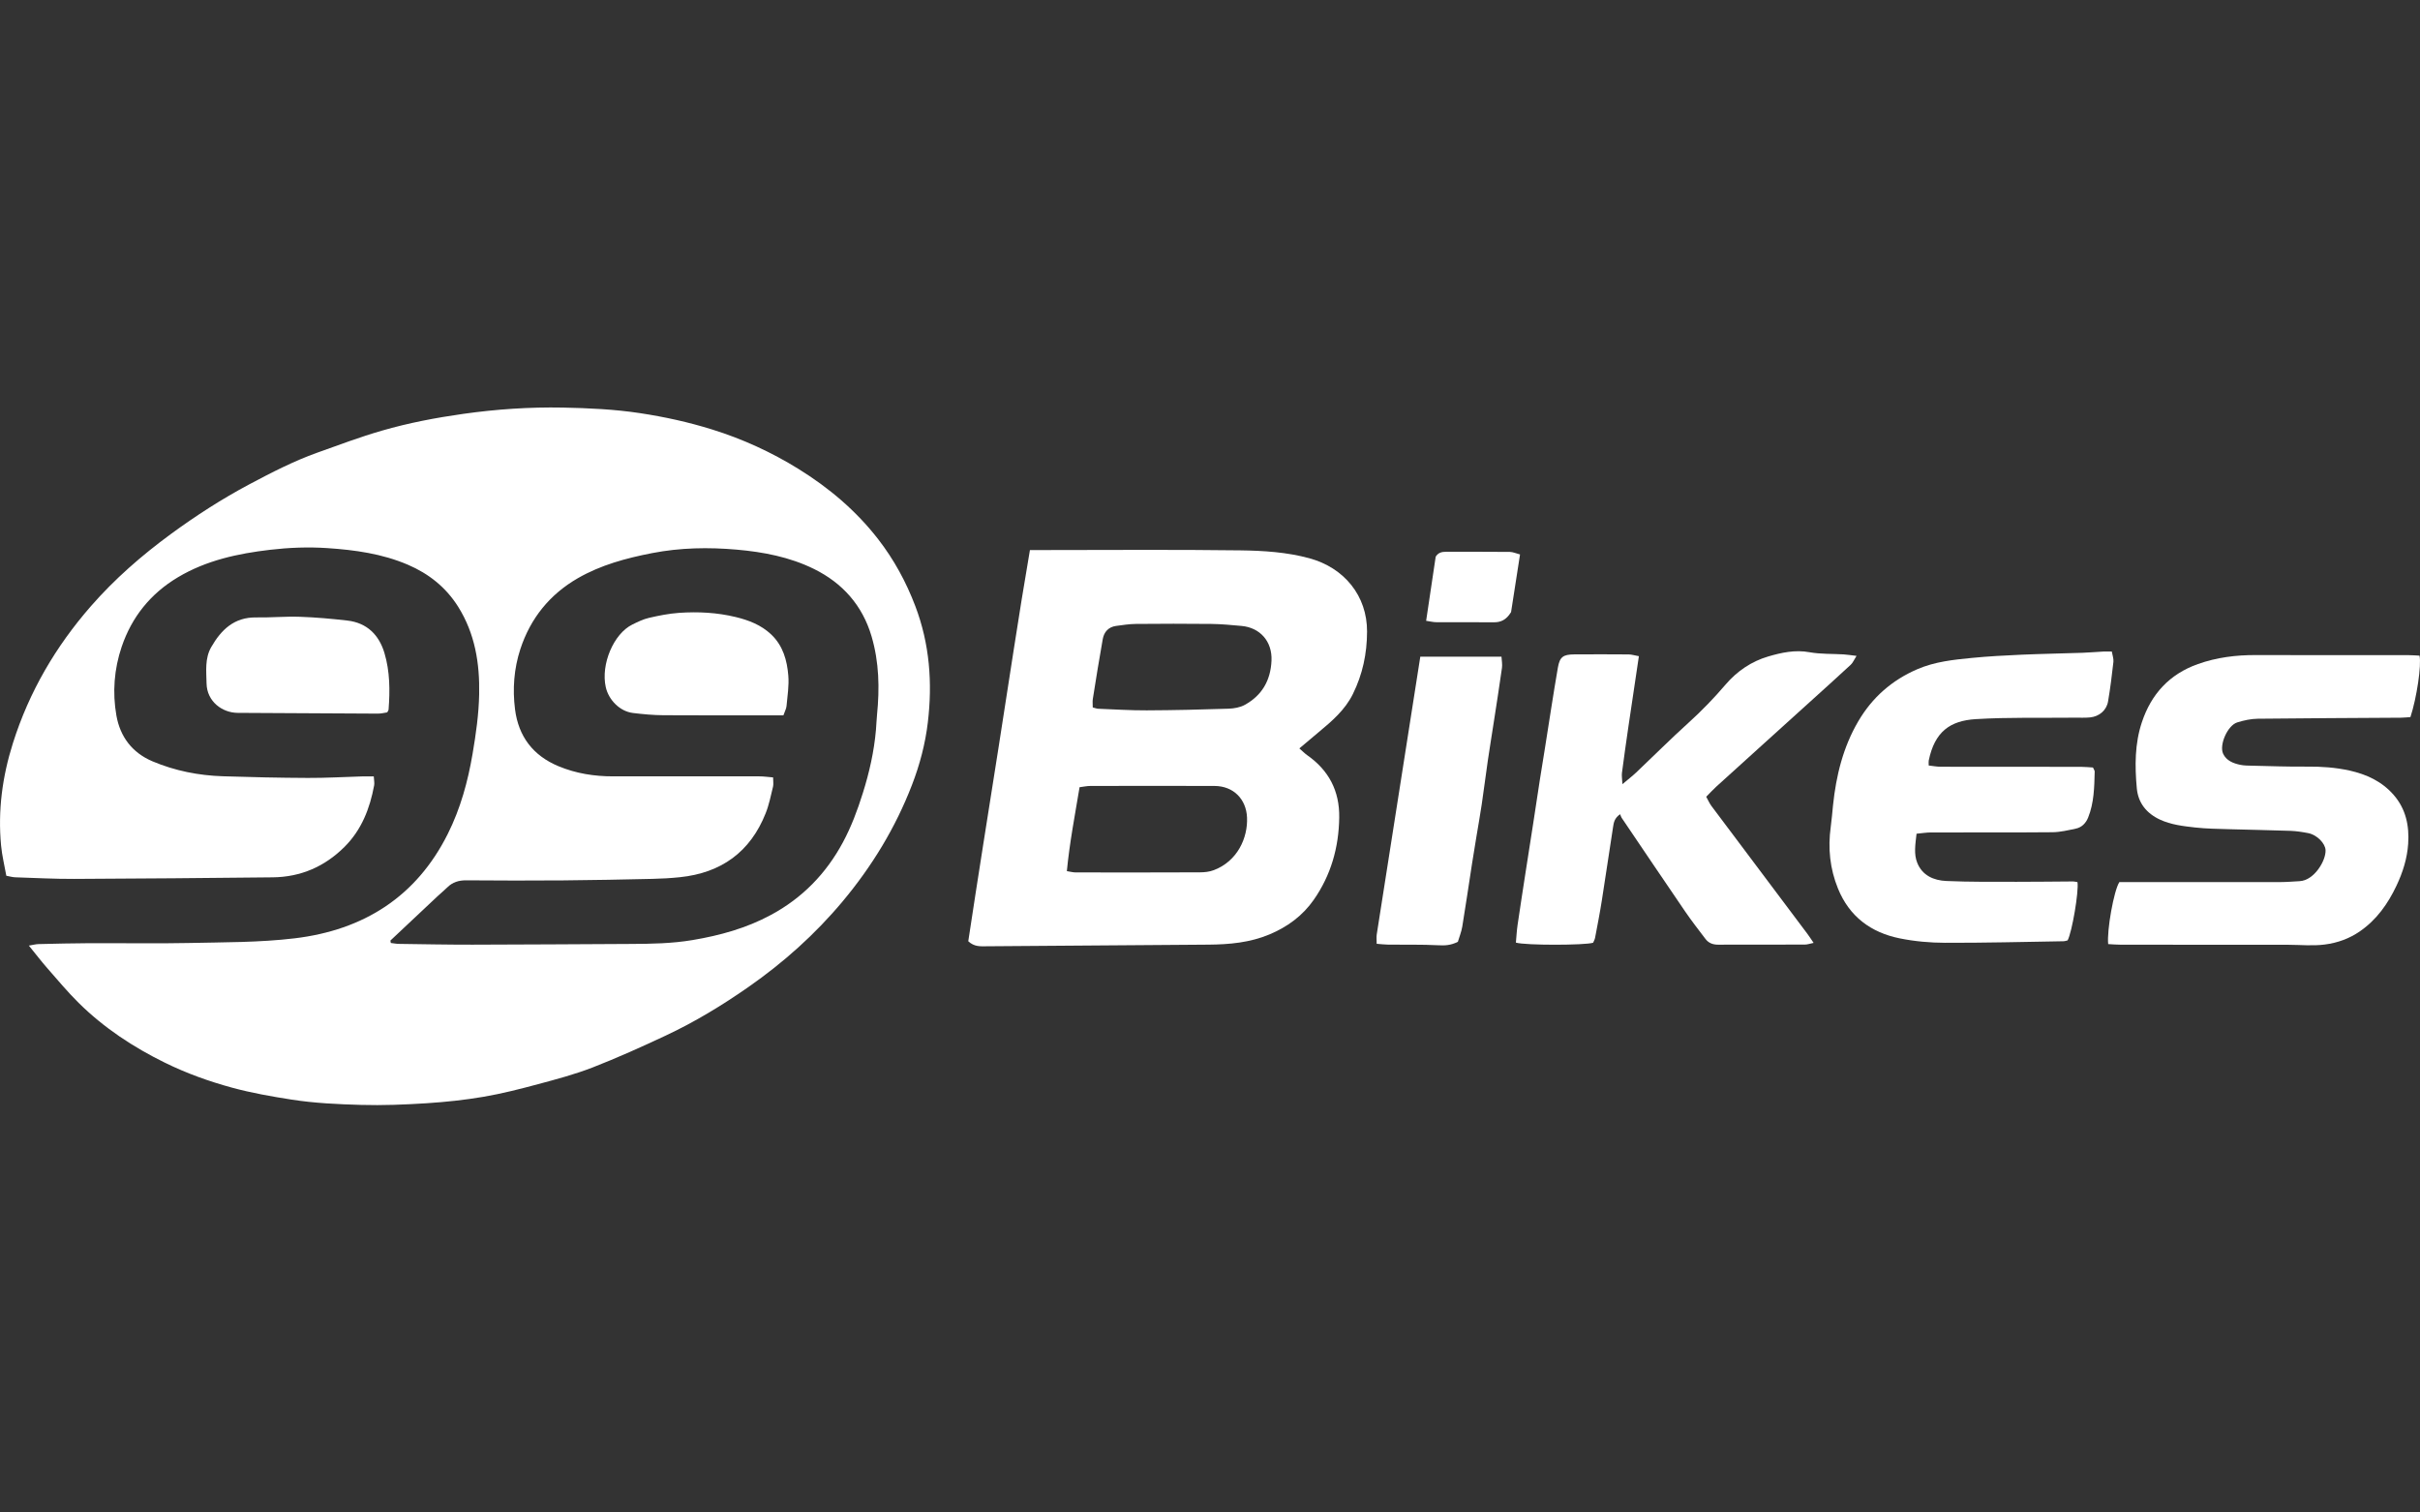
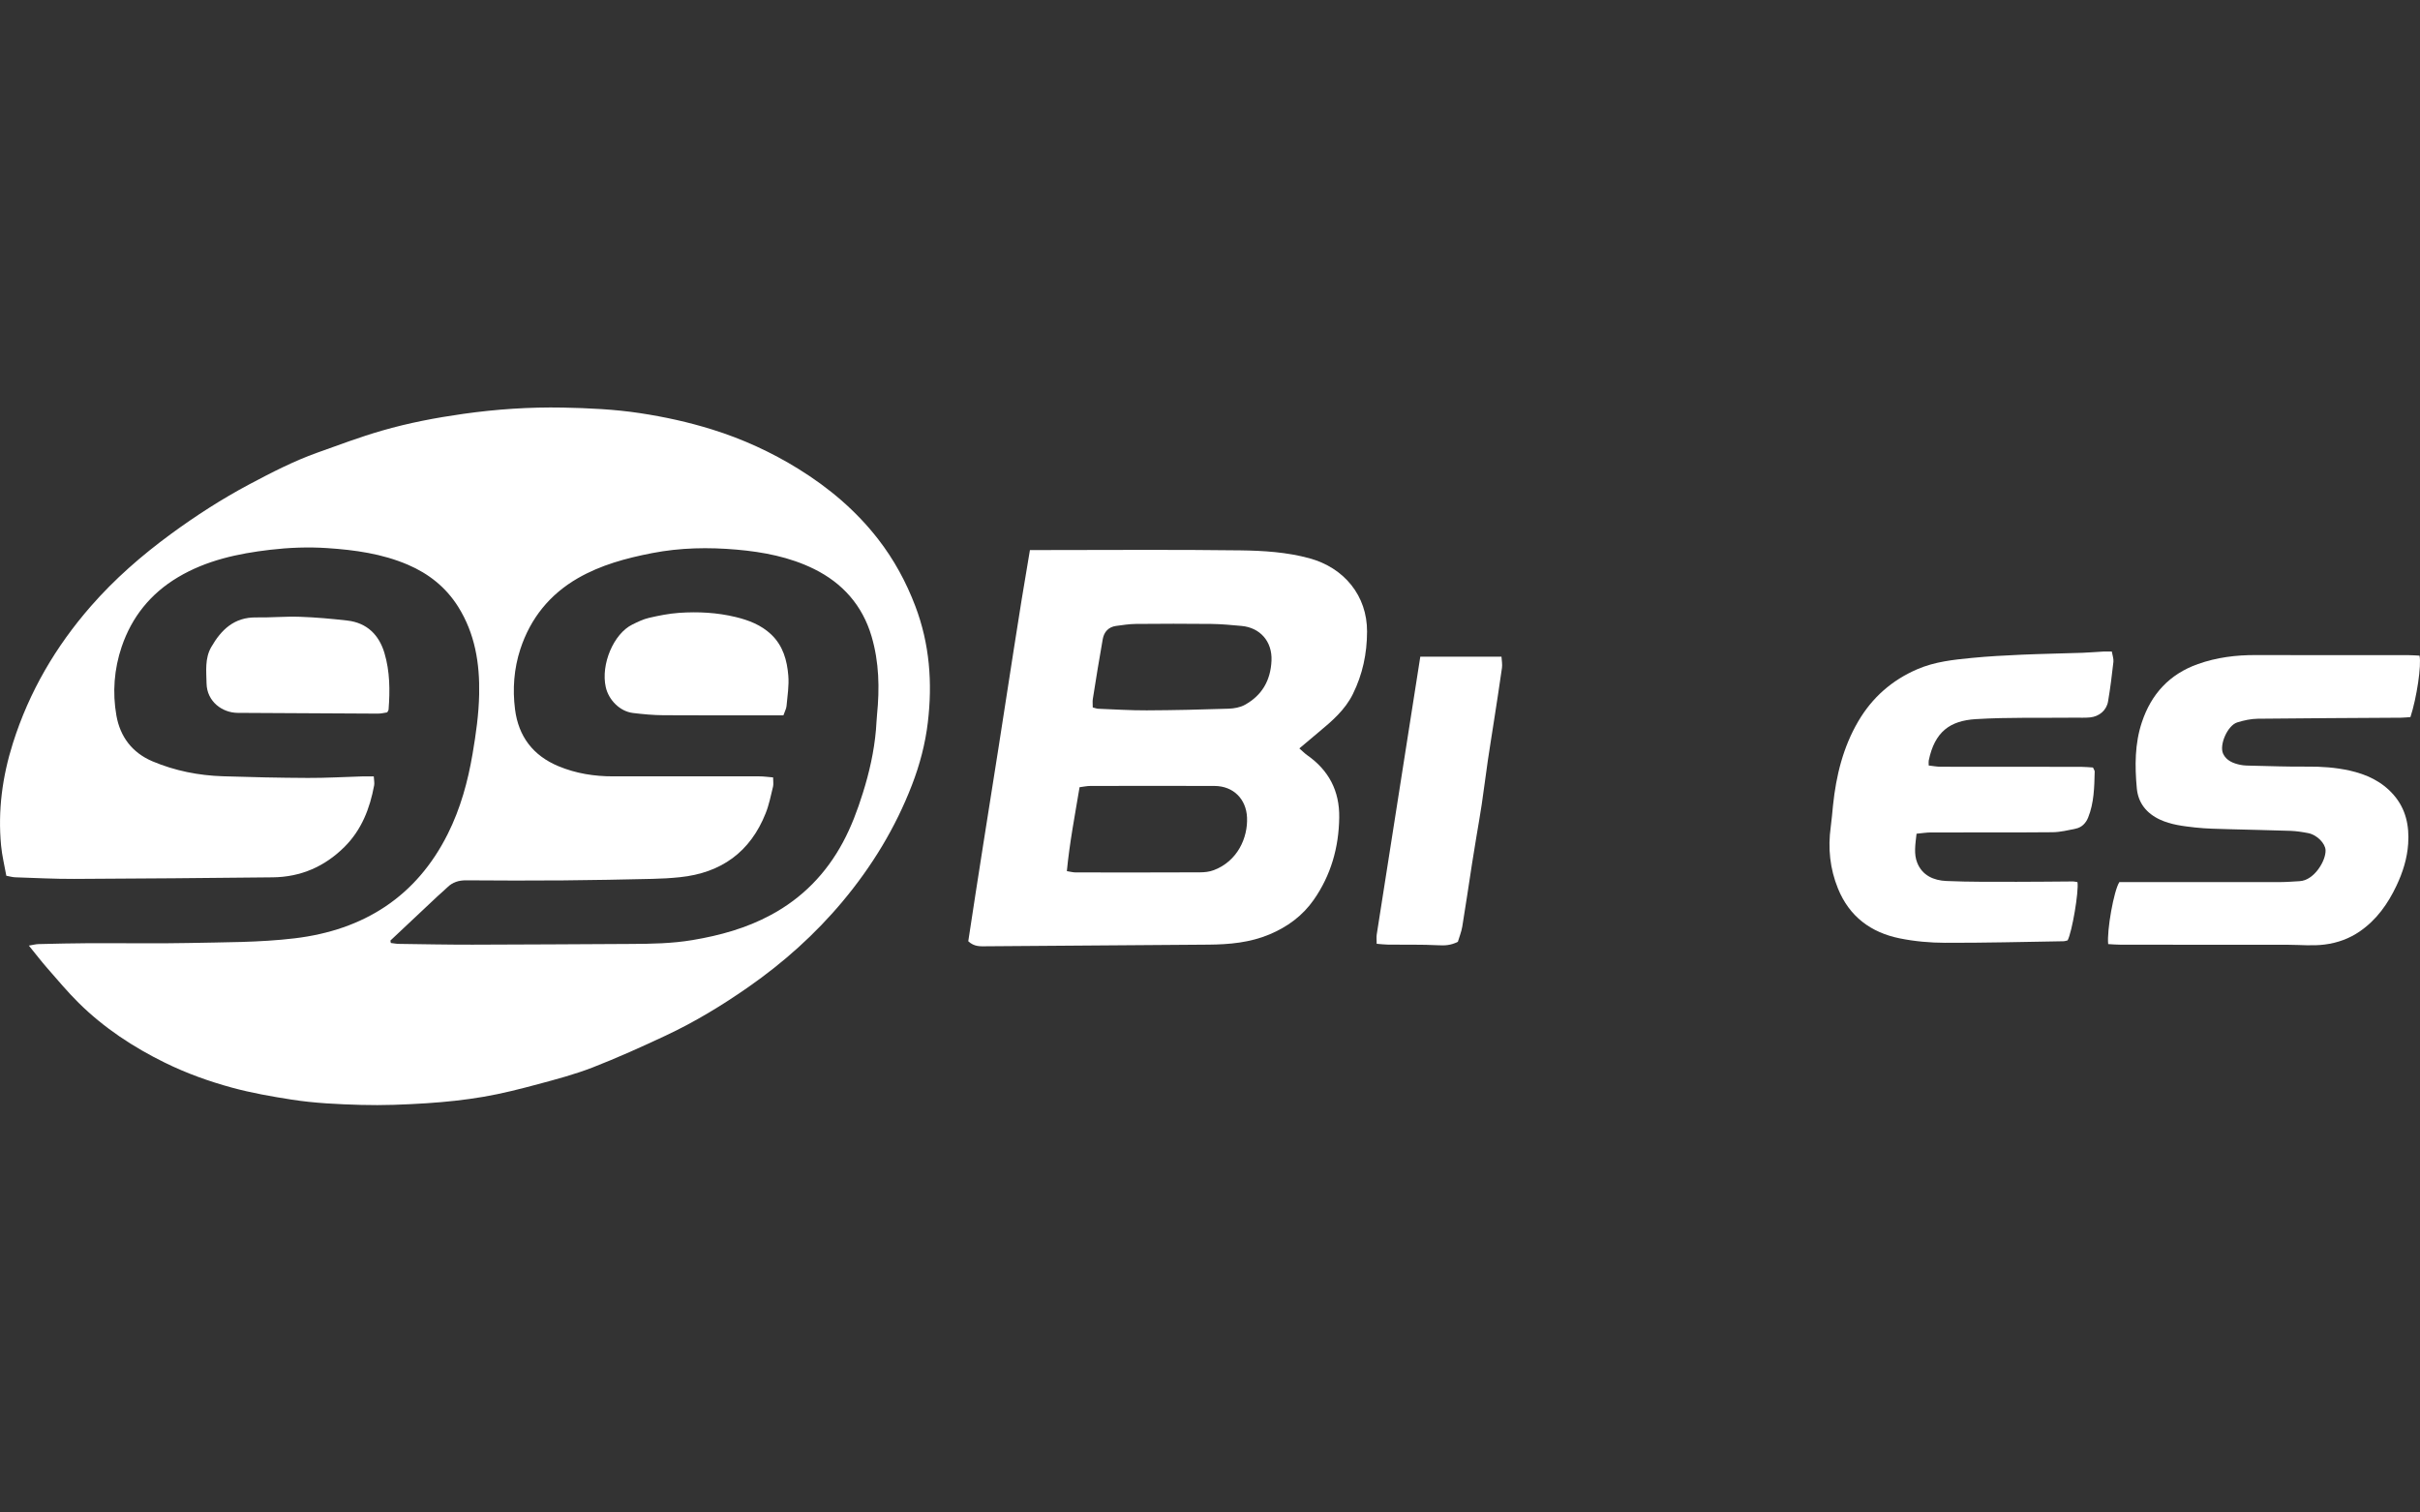
<svg xmlns="http://www.w3.org/2000/svg" id="Layer_1" viewBox="0 0 800 500">
  <rect x="0" y="0" width="800" height="500" fill="#333333" stroke="none" />
  <defs>
    <style>      .cls-1 {        fill: #fff;      }    </style>
  </defs>
  <path class="cls-1" d="M123.56,256.65c.07,1.33.27,2.17.13,2.95-1.42,7.67-4.16,14.74-9.8,20.36-6.55,6.52-14.47,9.97-23.72,10.07-21.86.23-43.72.43-65.59.52-6.51.03-13.02-.32-19.53-.53-.91-.03-1.82-.3-2.96-.51-.61-3.41-1.42-6.67-1.73-9.97-1.1-11.55.41-22.81,3.91-33.87,5.36-16.96,14.13-31.95,25.8-45.3,7.84-8.97,16.75-16.74,26.35-23.78,8.3-6.09,16.93-11.65,26-16.48,7.3-3.88,14.66-7.68,22.47-10.47,7.1-2.54,14.17-5.2,21.41-7.29,8.77-2.54,17.75-4.25,26.81-5.53,10.95-1.55,21.96-2.29,32.98-2.08,8.48.17,16.98.55,25.44,1.83,8.13,1.23,16.11,2.98,23.92,5.42,10.05,3.13,19.57,7.49,28.53,13.04,10.08,6.25,19.01,13.79,26.31,23.2,5.24,6.76,9.26,14.15,12.3,22.16,4.74,12.48,5.69,25.36,4.13,38.43-.84,7.07-2.66,13.99-5.25,20.69-5.45,14.14-13.23,26.88-22.91,38.47-9.07,10.85-19.53,20.2-31.12,28.29-8.7,6.07-17.75,11.57-27.36,16.07-7.96,3.73-15.98,7.35-24.17,10.54-5.84,2.27-11.95,3.89-18.01,5.52-5.97,1.6-11.99,3.14-18.08,4.18-6.2,1.06-12.49,1.72-18.78,2.13-7.23.46-14.49.76-21.73.55-7.65-.22-15.29-.56-22.91-1.75-6.65-1.04-13.27-2.2-19.73-3.96-7.59-2.07-15-4.73-22.09-8.21-10.53-5.16-20.23-11.55-28.58-19.81-3.65-3.61-6.95-7.57-10.33-11.43-1.99-2.27-3.83-4.67-6.13-7.5,1.42-.23,2.28-.48,3.14-.5,5.67-.13,11.35-.28,17.02-.3,10.83-.05,21.67.17,32.49-.06,11.75-.26,23.59-.15,35.23-1.55,22.68-2.72,40.22-13.66,50.67-34.64,4.15-8.34,6.57-17.17,8.13-26.33,1.11-6.54,2.05-13.08,2.18-19.69.21-10.23-1.37-20.07-6.94-28.95-4.05-6.45-9.75-10.95-16.64-13.9-8.49-3.63-17.48-4.88-26.67-5.49-6.34-.42-12.63-.17-18.85.56-10.65,1.25-21.08,3.47-30.51,9.1-9.05,5.41-15.23,13.12-18.57,22.97-2.49,7.35-3.09,15.08-1.74,22.73,1.24,7.01,5.22,12.3,11.95,15.14,7.43,3.13,15.23,4.67,23.26,4.93,9.34.3,18.69.51,28.04.55,5.98.03,11.96-.33,17.95-.5,1.14-.03,2.29,0,3.86,0ZM129.06,310.94c.04.26.09.53.13.79.9.1,1.8.29,2.7.3,8.09.11,16.19.27,24.28.26,17.45-.03,34.91-.16,52.36-.24,6.83-.03,13.6-.14,20.41-1.28,9.09-1.53,17.8-3.93,25.91-8.31,10.36-5.58,18.22-13.63,23.79-23.99,2.79-5.19,4.83-10.66,6.59-16.28,2.15-6.84,3.72-13.76,4.34-20.9.14-1.67.19-3.36.36-5.03.87-8.74.69-17.4-1.81-25.89-3.02-10.25-9.6-17.63-19.05-22.29-8-3.94-16.72-5.61-25.53-6.38-9.33-.82-18.65-.66-27.93,1.14-8.61,1.67-16.98,3.92-24.6,8.31-9.29,5.36-15.65,13.24-18.99,23.42-2.12,6.47-2.62,13.21-1.76,19.95,1.15,8.95,5.95,15.27,14.35,18.77,5.81,2.42,11.88,3.37,18.16,3.36,16.09-.03,32.18-.02,48.27,0,1.42,0,2.85.21,4.53.35,0,1.28.18,2.22-.03,3.08-.72,2.95-1.31,5.96-2.43,8.77-5.09,12.83-14.72,19.73-28.37,21.14-3.03.31-6.07.49-9.11.55-9.77.22-19.54.42-29.31.5-10.73.08-21.46.07-32.18-.02-2.47-.02-4.52.6-6.27,2.33-1.05,1.03-2.19,1.96-3.26,2.96-5.19,4.87-10.37,9.75-15.55,14.62Z" />
  <path class="cls-1" d="M340.47,181.84c1.74,0,2.88,0,4.01,0,21.87,0,43.74-.19,65.6.1,7.62.1,15.3.58,22.77,2.61,11.54,3.14,19.11,12.43,19.07,24.23-.02,7.3-1.47,14.15-4.69,20.66-2.58,5.23-6.88,8.92-11.25,12.55-2.08,1.73-4.14,3.48-6.44,5.42,1.06.92,1.77,1.66,2.59,2.24,7.15,5.01,10.71,11.81,10.59,20.6-.14,9.92-2.74,19.07-8.43,27.22-3.69,5.28-8.7,8.95-14.67,11.45-6.44,2.69-13.19,3.3-20.04,3.36-24.48.2-48.96.37-73.44.54-1.98.01-4.04.23-6.05-1.66,3.21-21.23,6.64-42.73,10.04-64.24,3.4-21.53,6.55-43.11,10.34-65.07ZM356.88,260.25c-1.54,9.27-3.29,18.28-4.2,27.73,1.16.18,2.05.43,2.95.43,13.67.02,27.34.03,41.01-.03,1.55,0,3.2-.18,4.63-.73,7.79-2.95,11.28-10.67,10.97-17.44-.28-5.97-4.4-10.37-10.78-10.39-13.67-.05-27.34-.02-41.01,0-1.12,0-2.24.25-3.58.42ZM361.25,233.87c.81.2,1.3.41,1.79.43,5.34.21,10.68.55,16.03.53,9.02-.04,18.03-.25,27.05-.55,1.83-.06,3.84-.41,5.41-1.28,5.66-3.13,8.5-8.05,8.8-14.58.29-6.41-3.81-10.95-9.92-11.5-3.34-.31-6.68-.62-10.03-.66-8.29-.09-16.59-.08-24.88,0-2.19.02-4.38.37-6.56.66-2.5.34-3.97,2-4.39,4.33-1.19,6.6-2.23,13.23-3.29,19.85-.13.8-.02,1.65-.02,2.76Z" />
  <path class="cls-1" d="M696.92,312.09c-.48-4.46,1.86-17.66,3.69-20.48h3.73c16.51,0,33.02.01,49.53-.01,2.1,0,4.2-.2,6.3-.3,4.86-.21,8.78-6.84,8.61-10.27-.11-2.26-2.88-5.06-5.71-5.61-1.96-.38-3.95-.69-5.94-.76-6.72-.24-13.44-.34-20.16-.54-3.78-.12-7.58-.15-11.33-.57-3.95-.45-7.94-.9-11.62-2.61-4.43-2.07-7.2-5.5-7.64-10.37-.67-7.35-.69-14.74,1.69-21.85,3.1-9.28,9.08-15.84,18.49-19.19,6.23-2.21,12.6-3,19.17-2.98,16.82.06,33.65.02,50.48.03,1.24,0,2.47.11,3.63.16.69,3.12-.93,13.99-3,20.31-.96.07-2.07.2-3.19.21-15.77.11-31.54.15-47.31.34-2.27.03-4.59.54-6.77,1.22-3.18,1-6.03,7.45-4.64,10.38,1.08,2.27,3.32,3.14,5.62,3.63,1.32.28,2.72.27,4.08.3,5.99.13,11.98.36,17.97.3,4.76-.05,9.46.27,14.09,1.3,5.65,1.25,10.72,3.59,14.61,8.06,4.05,4.66,5.19,10.22,4.79,16.16-.33,4.86-1.78,9.44-3.87,13.85-2.83,5.98-6.54,11.23-12.05,15.05-3.51,2.43-7.38,3.84-11.65,4.39-3.99.52-7.95.1-11.92.09-18.51-.04-37.02-.01-55.52-.03-1.34,0-2.67-.12-4.15-.2Z" />
-   <path class="cls-1" d="M541.78,216.93c-1.22,8.18-2.36,15.75-3.47,23.32-.74,5.09-1.47,10.18-2.13,15.27-.12.96.07,1.96.16,3.71,1.93-1.63,3.31-2.69,4.57-3.88,5.79-5.48,11.42-11.13,17.33-16.47,4.37-3.95,8.42-8.16,12.25-12.63,3.75-4.38,8.53-7.62,14.03-9.23,4.36-1.28,8.88-2.28,13.65-1.41,3.69.67,7.52.49,11.29.72,1.21.08,2.41.27,4.27.49-.84,1.32-1.22,2.29-1.91,2.93-4.54,4.21-9.15,8.34-13.74,12.5-5.13,4.64-10.27,9.28-15.4,13.93-5.13,4.64-10.27,9.28-15.39,13.94-1.07.98-2.05,2.06-3.25,3.27.63,1.13,1.07,2.18,1.73,3.06,10.56,14.1,21.15,28.19,31.73,42.28.62.82,1.17,1.7,2.04,2.97-1.2.24-2.05.56-2.9.56-9.57.03-19.13,0-28.7.03-1.7,0-3.11-.53-4.13-1.87-2.28-3-4.6-5.98-6.73-9.09-7.04-10.3-14.01-20.65-21-30.98-.23-.35-.33-.79-.49-1.19-1.93,1.31-2.12,2.82-2.34,4.21-1.27,8.08-2.43,16.18-3.71,24.26-.65,4.14-1.46,8.26-2.24,12.38-.11.6-.45,1.15-.65,1.64-2.64.86-22.34.91-25.53-.04.17-1.84.27-3.79.54-5.71.83-5.71,1.72-11.41,2.6-17.12.85-5.49,1.72-10.98,2.57-16.48.75-4.87,1.48-9.75,2.23-14.62.51-3.32,1.07-6.63,1.6-9.94,1.44-9.01,2.78-18.04,4.34-27.03.62-3.59,1.77-4.35,5.4-4.38,5.99-.04,11.98-.04,17.98.01.98,0,1.95.33,3.39.58Z" />
  <path class="cls-1" d="M633.57,275.6c-.42,3.66-.93,6.74.23,9.63,1.69,4.22,5.49,5.83,9.61,6.01,7.76.34,15.55.26,23.32.27,6.2.01,12.4-.09,18.61-.12.5,0,1,.16,1.43.23.48,3.1-1.8,16.52-3.26,19.25-.41.09-.9.29-1.41.29-13.03.21-26.05.55-39.08.51-5.02-.01-10.12-.47-15.04-1.47-9.51-1.93-16.62-7.21-20.38-16.45-2.67-6.57-3.37-13.37-2.4-20.37.33-2.39.51-4.79.76-7.19,1.02-9.8,3.34-19.24,8.37-27.79,4.59-7.81,11.07-13.54,19.49-17.17,5.82-2.51,11.95-3.14,18.1-3.74,5.43-.53,10.89-.82,16.34-1.06,6.71-.29,13.43-.4,20.15-.63,2.31-.08,4.61-.29,6.91-.41.82-.04,1.64,0,2.8,0,.21,1.24.64,2.35.53,3.4-.49,4.37-1.03,8.75-1.77,13.09-.5,2.93-2.89,4.96-5.91,5.28-1.66.17-3.36.07-5.04.09-10.93.12-21.88-.18-32.77.48-8.57.52-13.6,4.2-15.56,13.69-.08.39-.01.81-.01,1.64,1.37.15,2.66.41,3.96.41,15.46.03,30.91.01,46.37.03,1.33,0,2.67.15,3.97.22.27.62.58,1,.57,1.37-.13,5.14-.21,10.32-2.17,15.18-.72,1.79-2.07,3.25-4.07,3.66-2.56.53-5.16,1.17-7.75,1.19-13.35.12-26.71.04-40.06.07-1.53,0-3.05.26-4.84.42Z" />
  <path class="cls-1" d="M481.93,311.35c-2.41,1.21-4.39,1.25-6.56,1.13-5.45-.28-10.93-.14-16.39-.2-1.22-.01-2.44-.17-3.88-.28,0-1.25-.12-2.19.02-3.09,4.78-30.56,9.58-61.11,14.4-91.82h26.84c.07,1.29.32,2.51.16,3.68-.85,6.02-1.79,12.03-2.72,18.04-.64,4.15-1.32,8.29-1.93,12.44-.71,4.88-1.32,9.77-2.04,14.65-.54,3.63-1.19,7.24-1.79,10.87-.48,2.9-.96,5.8-1.41,8.7-1.08,6.95-2.09,13.91-3.23,20.84-.29,1.73-.98,3.4-1.46,5.03Z" />
  <path class="cls-1" d="M128.01,235.5c-.9.13-2.01.42-3.12.41-15.44-.06-30.89-.17-46.33-.25-4.94-.02-10.17-3.63-10.28-9.76-.07-4.09-.61-8.24,1.56-12,3.3-5.74,7.61-9.91,14.87-9.79,4.83.08,9.67-.38,14.49-.21,5.23.18,10.47.65,15.67,1.25,6.46.75,10.44,4.76,12.22,10.73,1.82,6.09,1.85,12.43,1.36,18.74-.01.19-.18.37-.44.87Z" />
-   <path class="cls-1" d="M499.51,202.38c-1.65,2.67-3.49,3.36-5.77,3.34-6.3-.06-12.61,0-18.91-.03-1,0-2.01-.27-3.38-.46,1.09-7.32,2.13-14.34,3.16-21.2.85-1.37,2.04-1.62,3.36-1.62,7.04,0,14.08-.03,21.12.04,1.06.01,2.12.51,3.4.84-1.05,6.76-2.04,13.16-2.97,19.11Z" />
  <path class="cls-1" d="M258.97,236.47h-4.05c-11.88,0-23.76.05-35.63-.03-3.35-.02-6.71-.34-10.04-.74-4.34-.52-8.03-4.3-8.99-8.52-1.71-7.52,2.58-17.66,8.74-20.7,1.78-.88,3.61-1.78,5.52-2.22,3.26-.76,6.59-1.42,9.93-1.66,6.31-.44,12.63-.11,18.79,1.39,4.28,1.04,8.38,2.6,11.71,5.76,3.92,3.73,5.24,8.57,5.65,13.62.27,3.31-.29,6.69-.59,10.03-.08.89-.57,1.75-1.03,3.07Z" />
</svg>